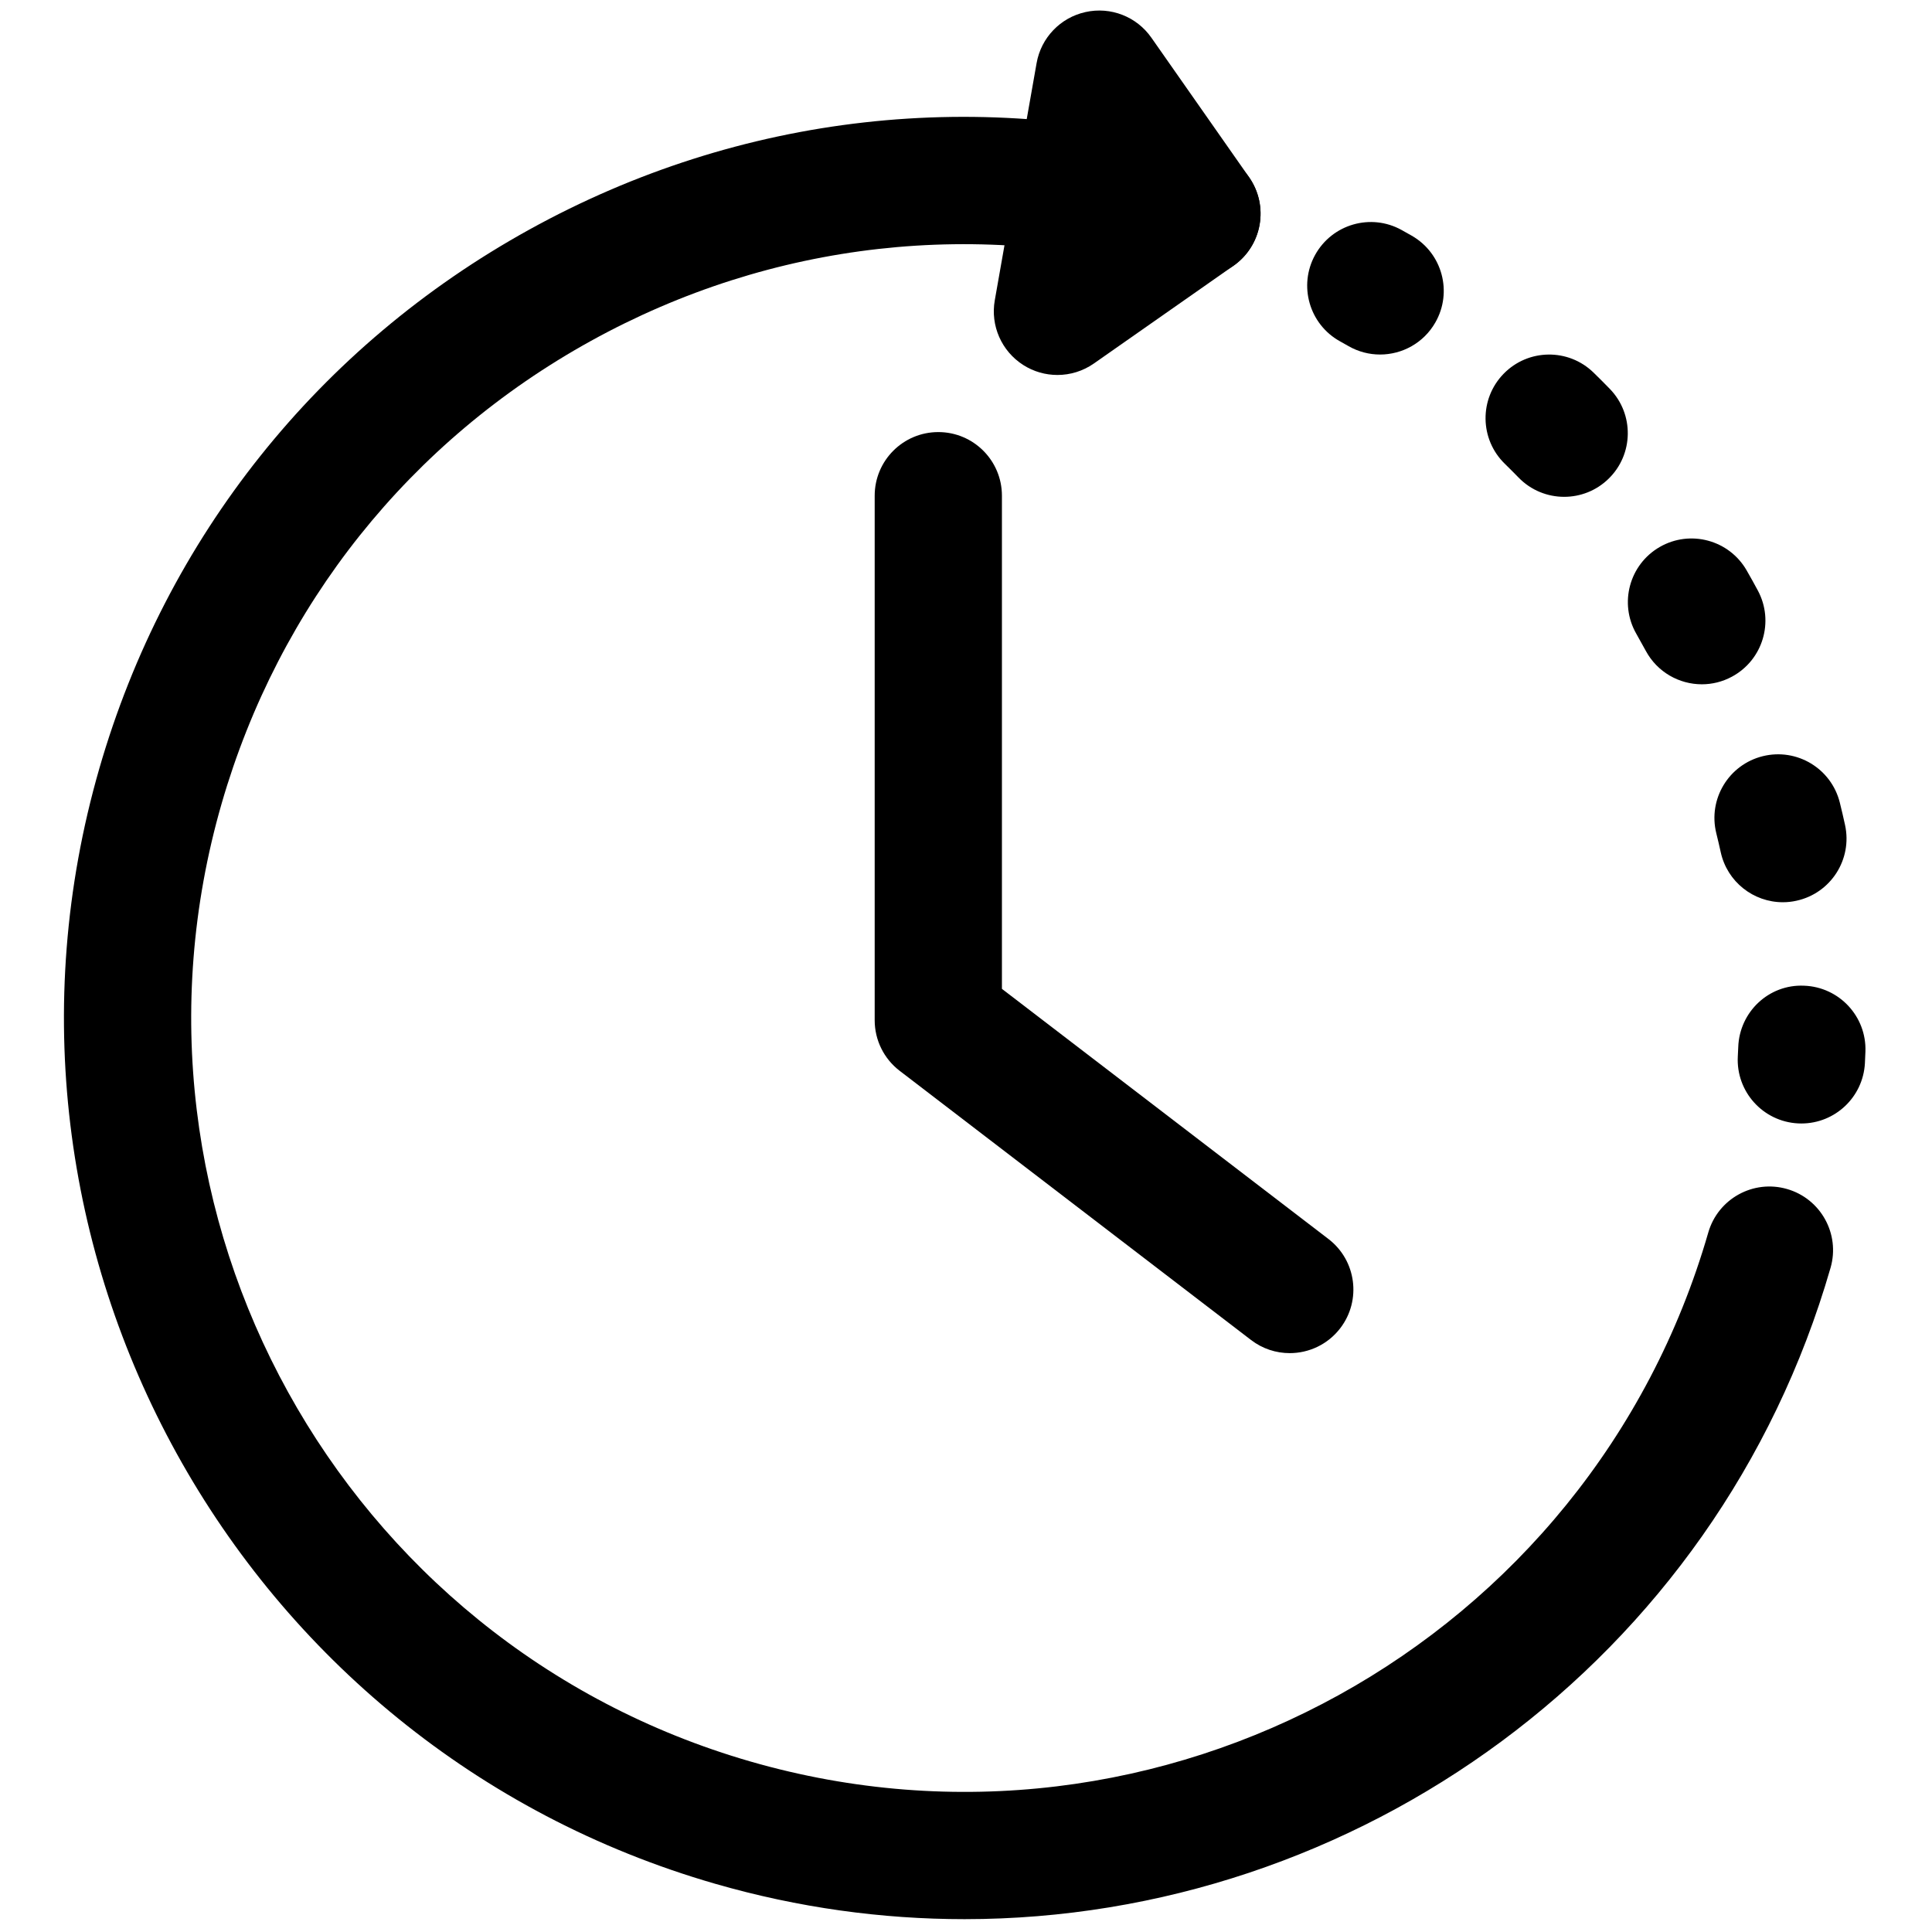
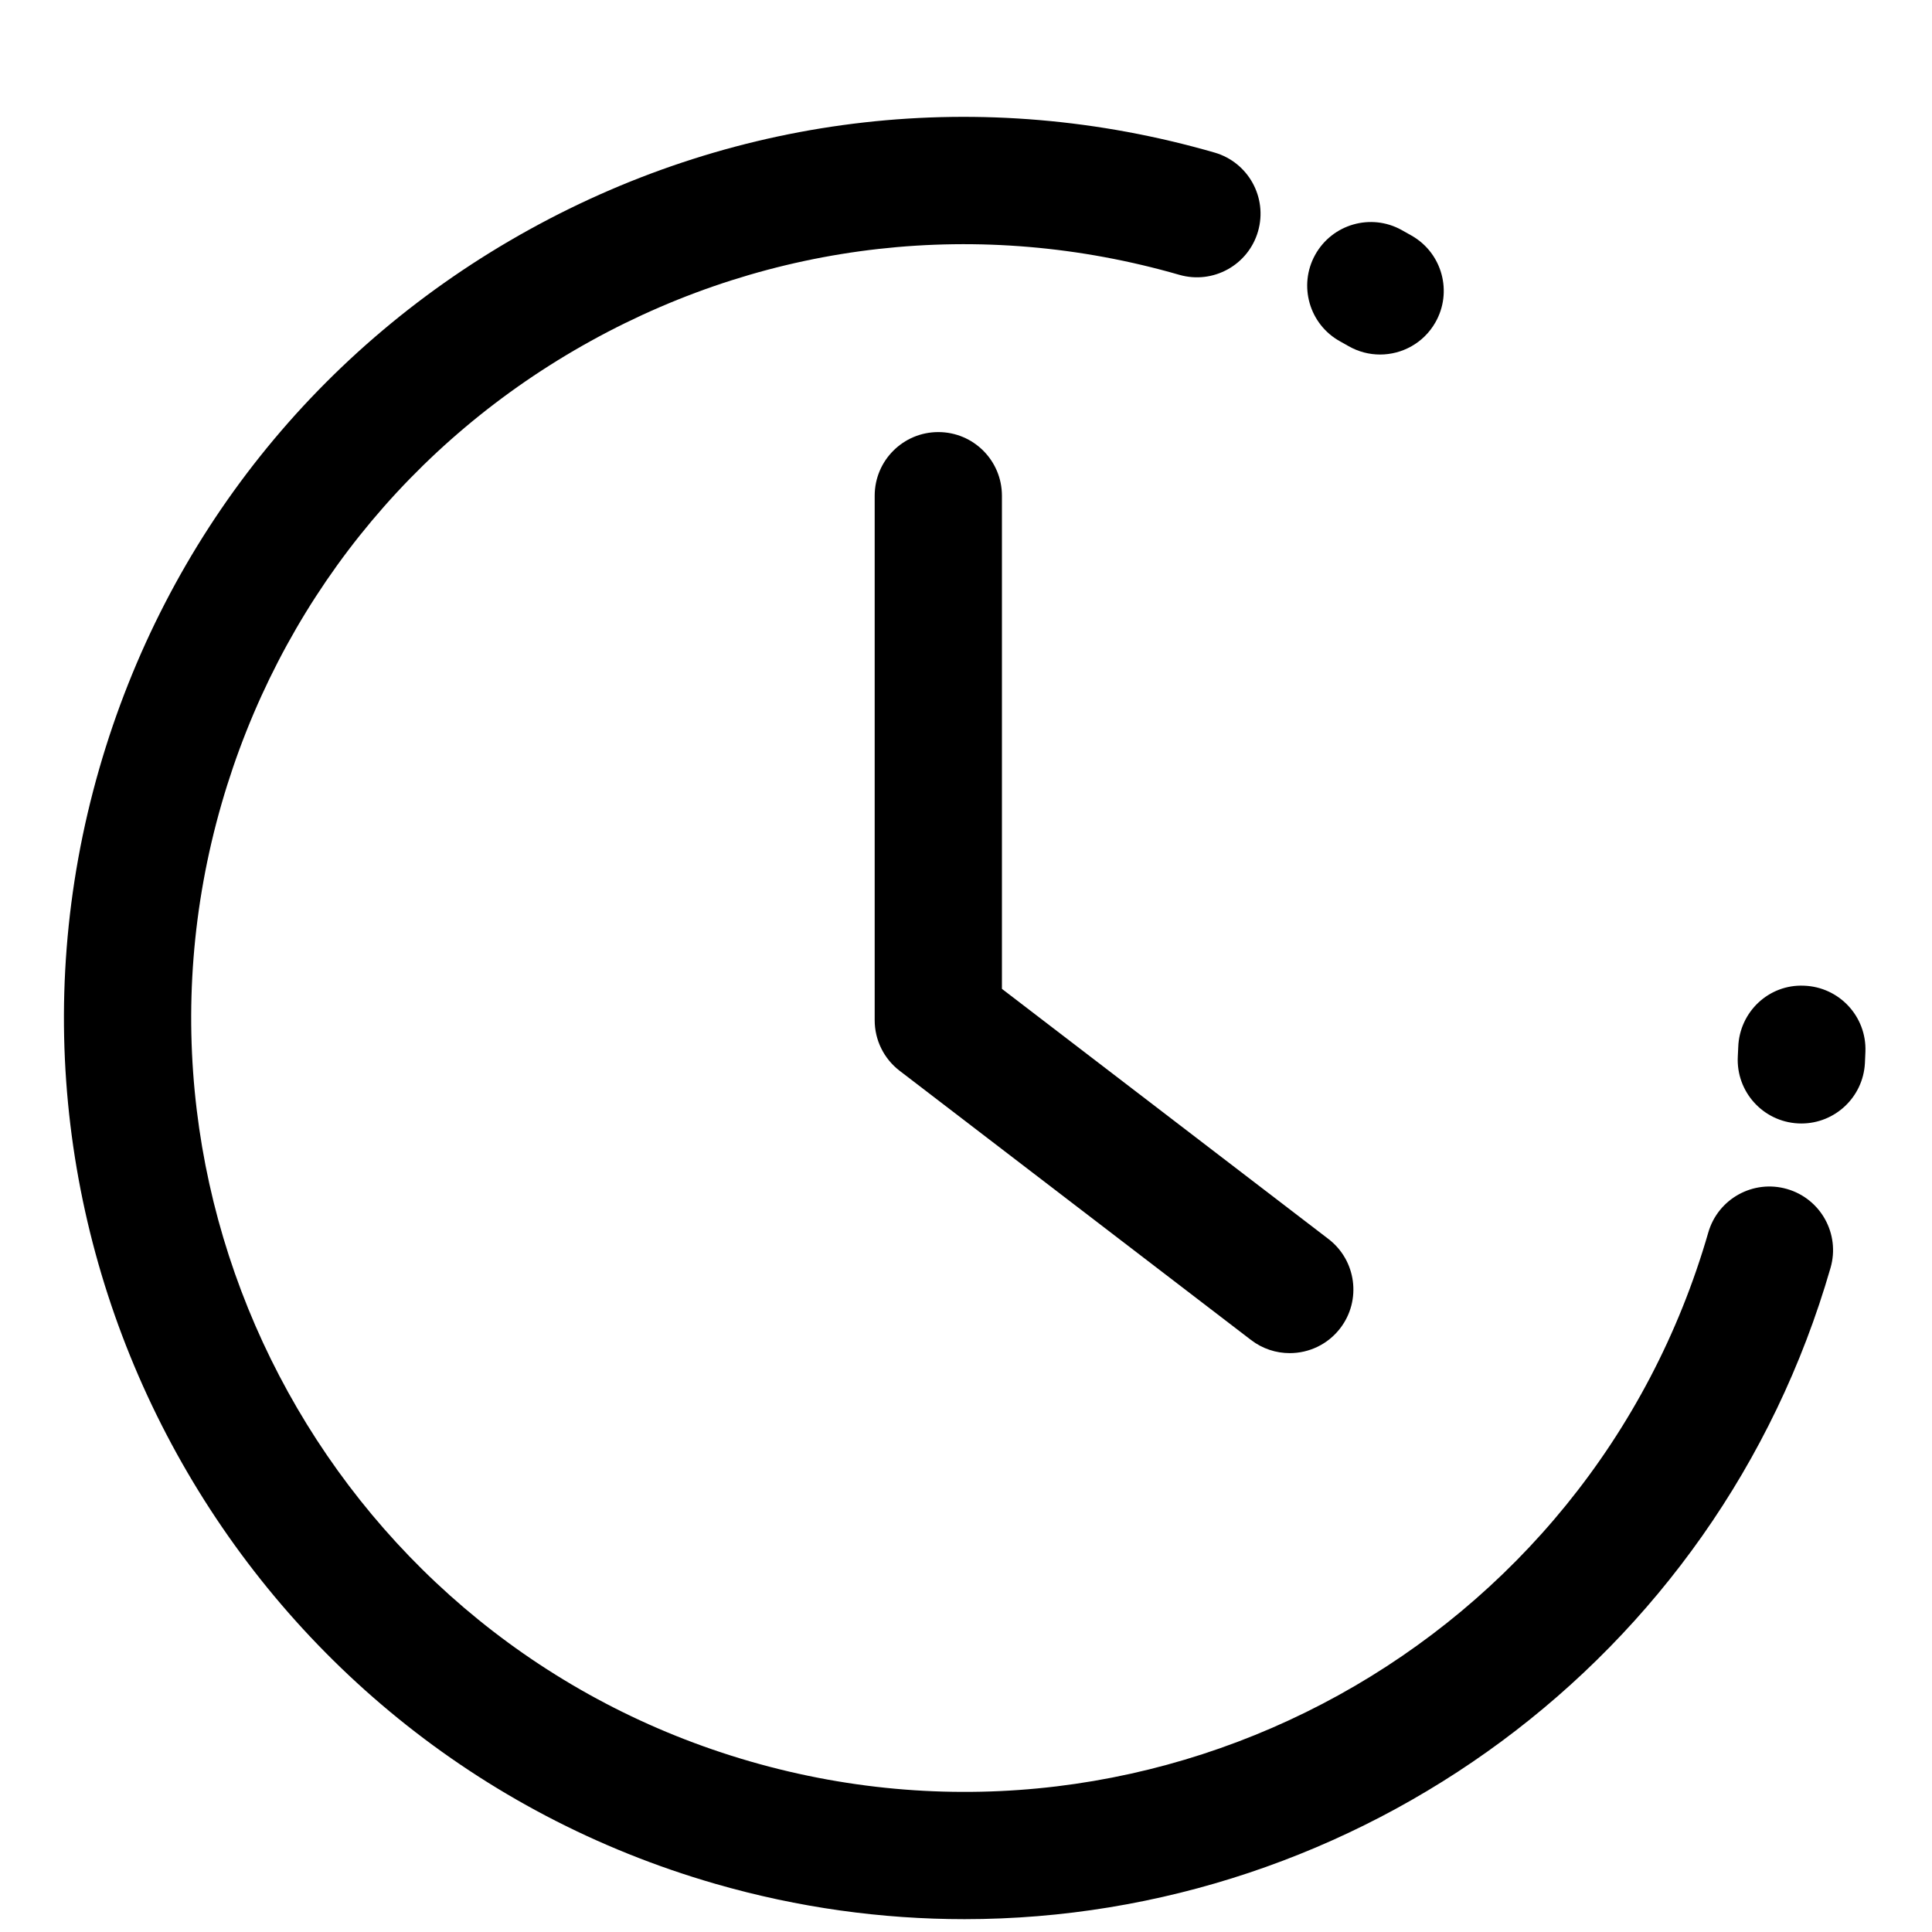
<svg xmlns="http://www.w3.org/2000/svg" xml:space="preserve" viewBox="0 0 256 256" height="256" width="256" version="1.1">
  <g transform="translate(1.407 1.407) scale(2.81 2.81)" style="stroke: none; stroke-width: 0; stroke-dasharray: none; stroke-linecap: butt; stroke-linejoin: miter; stroke-miterlimit: 10; fill: none; fill-rule: nonzero; opacity: 1;">
    <path stroke-linecap="round" transform="matrix(1 0 0 1 0 0)" style="stroke: none; stroke-width: 1; stroke-dasharray: none; stroke-linecap: butt; stroke-linejoin: miter; stroke-miterlimit: 10; fill: rgb(0,0,0); fill-rule: nonzero; opacity: 1;" d="M 44.982 89.997 c -3.887 0 -7.835 -0.537 -11.753 -1.667 C 10.722 81.838 -2.308 58.247 4.182 35.741 C 7.326 24.838 14.528 15.811 24.46 10.325 c 9.933 -5.487 21.407 -6.778 32.31 -3.632 c 1.592 0.459 2.511 2.122 2.052 3.714 s -2.121 2.51 -3.714 2.051 c -9.364 -2.699 -19.217 -1.592 -27.747 3.119 S 12.647 28.04 9.947 37.403 C 4.374 56.73 15.564 76.99 34.892 82.564 c 19.327 5.574 39.587 -5.618 45.161 -24.945 c 0.459 -1.592 2.12 -2.512 3.714 -2.052 c 1.592 0.459 2.511 2.122 2.052 3.714 C 80.457 77.871 63.428 89.997 44.982 89.997 z" />
    <path stroke-linecap="round" transform="matrix(1 0 0 1 0 0)" style="stroke: none; stroke-width: 1; stroke-dasharray: none; stroke-linecap: butt; stroke-linejoin: miter; stroke-miterlimit: 10; fill: rgb(0,0,0); fill-rule: nonzero; opacity: 1;" d="M 64.576 16.217 c -0.506 0 -1.02 -0.128 -1.49 -0.398 l -0.398 -0.224 c -1.45 -0.802 -1.975 -2.628 -1.173 -4.078 c 0.803 -1.449 2.628 -1.976 4.077 -1.172 l 0.48 0.27 c 1.438 0.825 1.934 2.658 1.108 4.095 C 66.627 15.676 65.616 16.217 64.576 16.217 z" />
-     <path stroke-linecap="round" transform="matrix(1 0 0 1 0 0)" style="stroke: none; stroke-width: 1; stroke-dasharray: none; stroke-linecap: butt; stroke-linejoin: miter; stroke-miterlimit: 10; fill: rgb(0,0,0); fill-rule: nonzero; opacity: 1;" d="M 83.568 42.044 c -1.38 0 -2.621 -0.957 -2.928 -2.36 c -0.065 -0.299 -0.136 -0.597 -0.209 -0.893 c -0.398 -1.608 0.582 -3.235 2.191 -3.634 c 1.612 -0.398 3.235 0.583 3.634 2.191 c 0.087 0.35 0.169 0.701 0.246 1.054 c 0.354 1.619 -0.672 3.218 -2.29 3.571 C 83.995 42.022 83.78 42.044 83.568 42.044 z M 79.751 31.767 c -1.068 0 -2.102 -0.571 -2.644 -1.577 c -0.146 -0.27 -0.295 -0.538 -0.447 -0.804 c -0.825 -1.437 -0.329 -3.271 1.107 -4.096 c 1.436 -0.825 3.271 -0.33 4.096 1.107 c 0.18 0.313 0.355 0.627 0.525 0.944 c 0.786 1.459 0.241 3.279 -1.217 4.065 C 80.719 31.651 80.232 31.767 79.751 31.767 z M 73.257 22.927 c -0.782 0 -1.564 -0.304 -2.151 -0.91 c -0.214 -0.219 -0.429 -0.435 -0.648 -0.649 c -1.188 -1.155 -1.213 -3.055 -0.057 -4.242 c 1.155 -1.188 3.056 -1.213 4.242 -0.057 c 0.259 0.252 0.515 0.508 0.766 0.767 c 1.155 1.189 1.127 3.088 -0.061 4.242 C 74.764 22.646 74.01 22.927 73.257 22.927 z" />
    <path stroke-linecap="round" transform="matrix(1 0 0 1 0 0)" style="stroke: none; stroke-width: 1; stroke-dasharray: none; stroke-linecap: butt; stroke-linejoin: miter; stroke-miterlimit: 10; fill: rgb(0,0,0); fill-rule: nonzero; opacity: 1;" d="M 84.444 52.477 c -0.054 0 -0.107 -0.001 -0.161 -0.004 c -1.655 -0.088 -2.925 -1.5 -2.838 -3.154 l 0.021 -0.446 c 0.058 -1.657 1.442 -2.969 3.104 -2.893 c 1.656 0.059 2.951 1.448 2.893 3.104 l -0.024 0.552 C 87.352 51.236 86.028 52.477 84.444 52.477 z" />
    <path stroke-linecap="round" transform="matrix(1 0 0 1 0 0)" style="stroke: none; stroke-width: 1; stroke-dasharray: none; stroke-linecap: butt; stroke-linejoin: miter; stroke-miterlimit: 10; fill: rgb(0,0,0); fill-rule: nonzero; opacity: 1;" d="M 60.316 63.306 c -0.637 0 -1.278 -0.201 -1.822 -0.618 L 41.921 49.992 c -0.741 -0.568 -1.176 -1.448 -1.176 -2.382 V 22.874 c 0 -1.657 1.343 -3 3 -3 s 3 1.343 3 3 v 23.255 l 15.397 11.795 c 1.316 1.008 1.565 2.891 0.558 4.206 C 62.109 62.901 61.218 63.306 60.316 63.306 z" />
-     <path stroke-linecap="round" transform="matrix(1 0 0 1 0 0)" style="stroke: none; stroke-width: 1; stroke-dasharray: none; stroke-linecap: butt; stroke-linejoin: miter; stroke-miterlimit: 10; fill: rgb(0,0,0); fill-rule: nonzero; opacity: 1;" d="M 49.362 17.181 c -0.56 0 -1.119 -0.156 -1.612 -0.47 c -1.023 -0.652 -1.553 -1.857 -1.342 -3.051 l 1.972 -11.184 c 0.21 -1.195 1.12 -2.146 2.305 -2.408 c 1.19 -0.265 2.412 0.215 3.107 1.208 l 4.606 6.578 c 0.951 1.358 0.621 3.228 -0.736 4.178 l -6.578 4.606 C 50.567 17 49.964 17.181 49.362 17.181 z" />
  </g>
</svg>